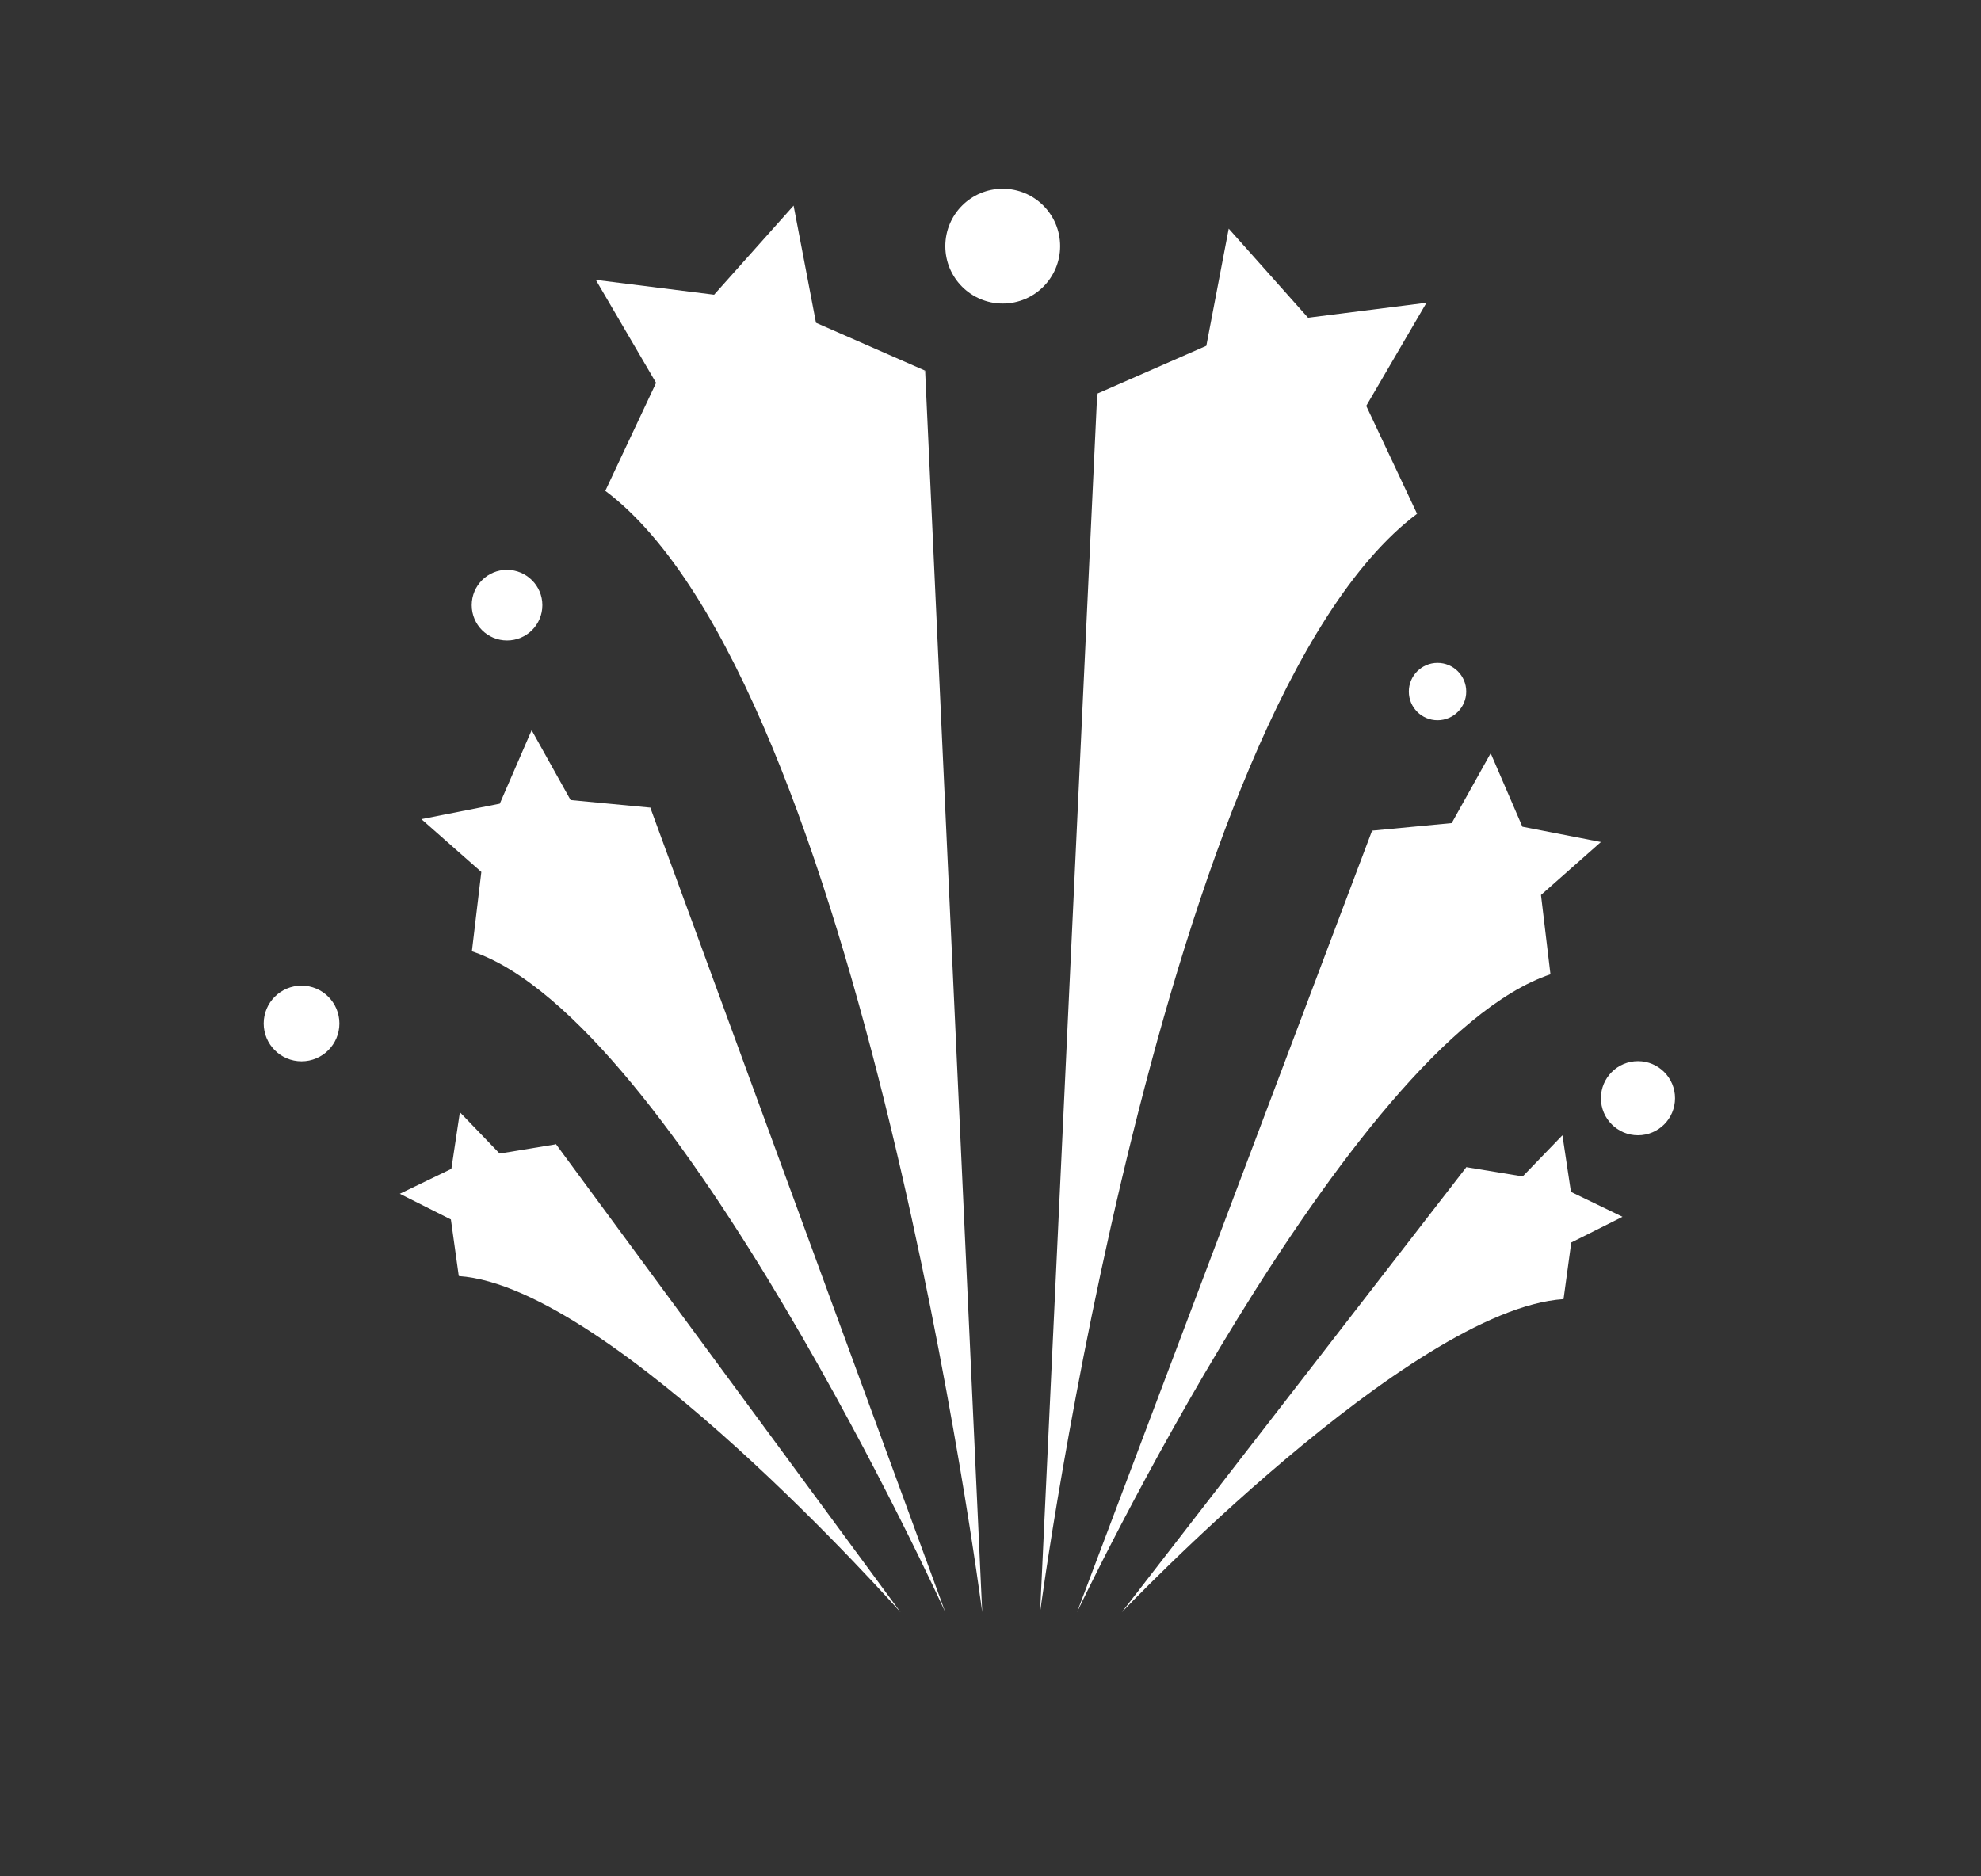
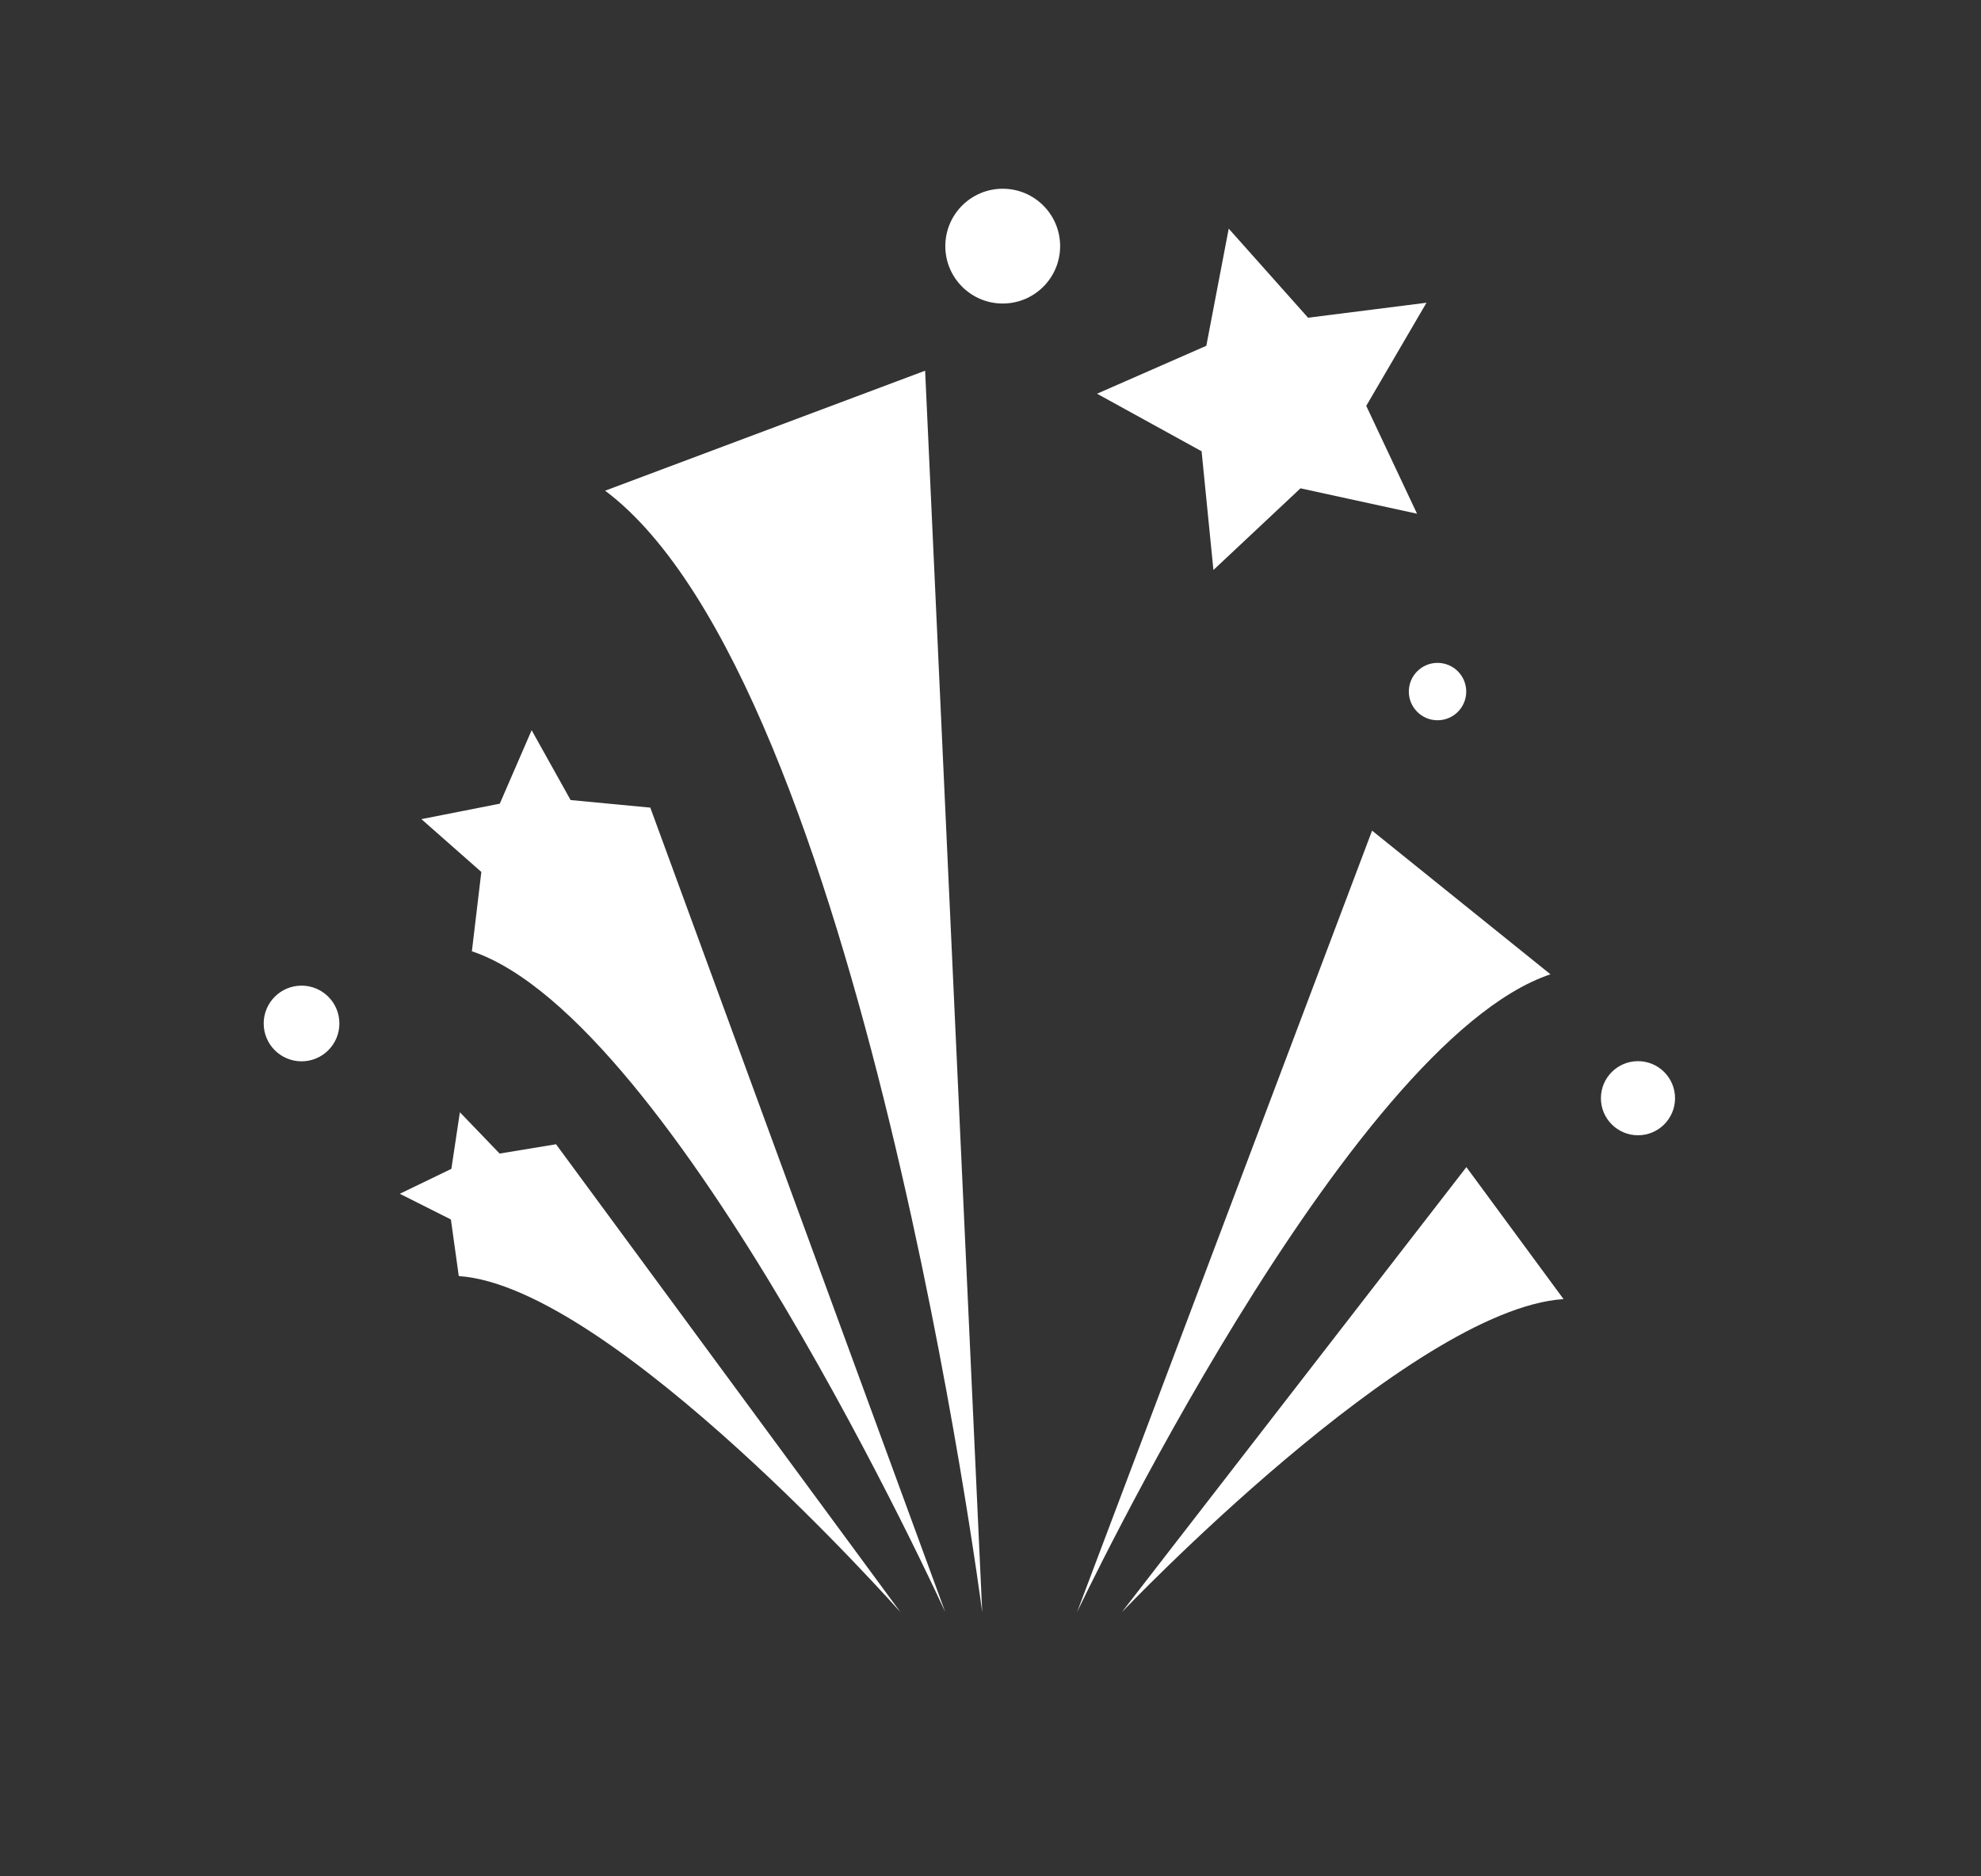
<svg xmlns="http://www.w3.org/2000/svg" version="1.1" id="Layer_1" x="0px" y="0px" viewBox="0 0 125.61 119" style="enable-background:new 0 0 125.61 119;" xml:space="preserve">
  <rect x="0" y="0" width="125.61" height="119" fill="#333333" stroke="none" />
  <style type="text/css">
	.st0{fill:none;stroke:#FFFFFF;stroke-miterlimit:10;}
	.st1{fill:#FFFFFF;}
	.st2{fill:#A02A45;}
	.st3{fill:url(#SVGID_1_);}
	.st4{fill:url(#SVGID_00000080906057376037789750000005219882840956629673_);}
</style>
  <g>
    <g>
-       <path class="st1" d="M65.95,102.25c0,0,7.65-57.48,23.91-69.67l-20.29-7.61L65.95,102.25z" />
      <polygon class="st1" points="77.91,14.5 82.94,20.15 90.45,19.2 86.63,25.74 89.85,32.58 82.46,30.97 76.94,36.15 76.19,28.62     69.56,24.97 76.49,21.93   " />
      <path class="st1" d="M68.29,102.25c0,0,17.11-36.12,30.02-40.46L87,52.68L68.29,102.25z" />
-       <polygon class="st1" points="94.52,47.77 96.53,52.43 101.51,53.4 97.71,56.76 98.31,61.79 93.95,59.21 89.35,61.35 90.45,56.4     87,52.68 92.05,52.2   " />
      <path class="st1" d="M71.13,102.25c0,0,18.29-19.22,28.01-19.86l-6.16-8.37L71.13,102.25z" />
-       <polygon class="st1" points="99.07,72 99.61,75.59 102.88,77.17 99.63,78.8 99.14,82.39 96.59,79.81 93.02,80.45 94.68,77.22     92.97,74.02 96.55,74.61   " />
    </g>
    <g>
      <path class="st1" d="M62.28,102.25c0,0-7.65-58.94-23.91-71.13l20.29-7.61L62.28,102.25z" />
-       <polygon class="st1" points="50.32,13.04 45.28,18.69 37.78,17.75 41.6,24.28 38.38,31.13 45.77,29.51 51.29,34.69 52.04,27.16     58.67,23.51 51.74,20.47   " />
      <path class="st1" d="M59.94,102.25c0,0-17.11-37.58-30.02-41.92l11.31-9.12L59.94,102.25z" />
      <polygon class="st1" points="33.71,46.31 31.69,50.97 26.72,51.95 30.52,55.3 29.92,60.34 34.28,57.76 38.88,59.89 37.78,54.94     41.23,51.22 36.18,50.74   " />
      <path class="st1" d="M57.1,102.25c0,0-18.29-20.67-28.01-21.32l6.16-8.37L57.1,102.25z" />
      <polygon class="st1" points="29.16,70.54 28.62,74.13 25.35,75.71 28.59,77.34 29.09,80.93 31.64,78.35 35.21,78.99 33.55,75.77     35.26,72.57 31.68,73.16   " />
    </g>
    <circle class="st1" cx="63.58" cy="15.61" r="3.64" />
-     <path class="st1" d="M34.39,38.38c0,1.24-1,2.24-2.24,2.24c-1.24,0-2.24-1-2.24-2.24c0-1.24,1-2.24,2.24-2.24   C33.39,36.15,34.39,37.15,34.39,38.38z" />
    <circle class="st1" cx="19.12" cy="64.91" r="2.4" />
    <circle class="st1" cx="91.15" cy="43.86" r="1.82" />
    <circle class="st1" cx="103.86" cy="69.65" r="2.35" />
  </g>
</svg>